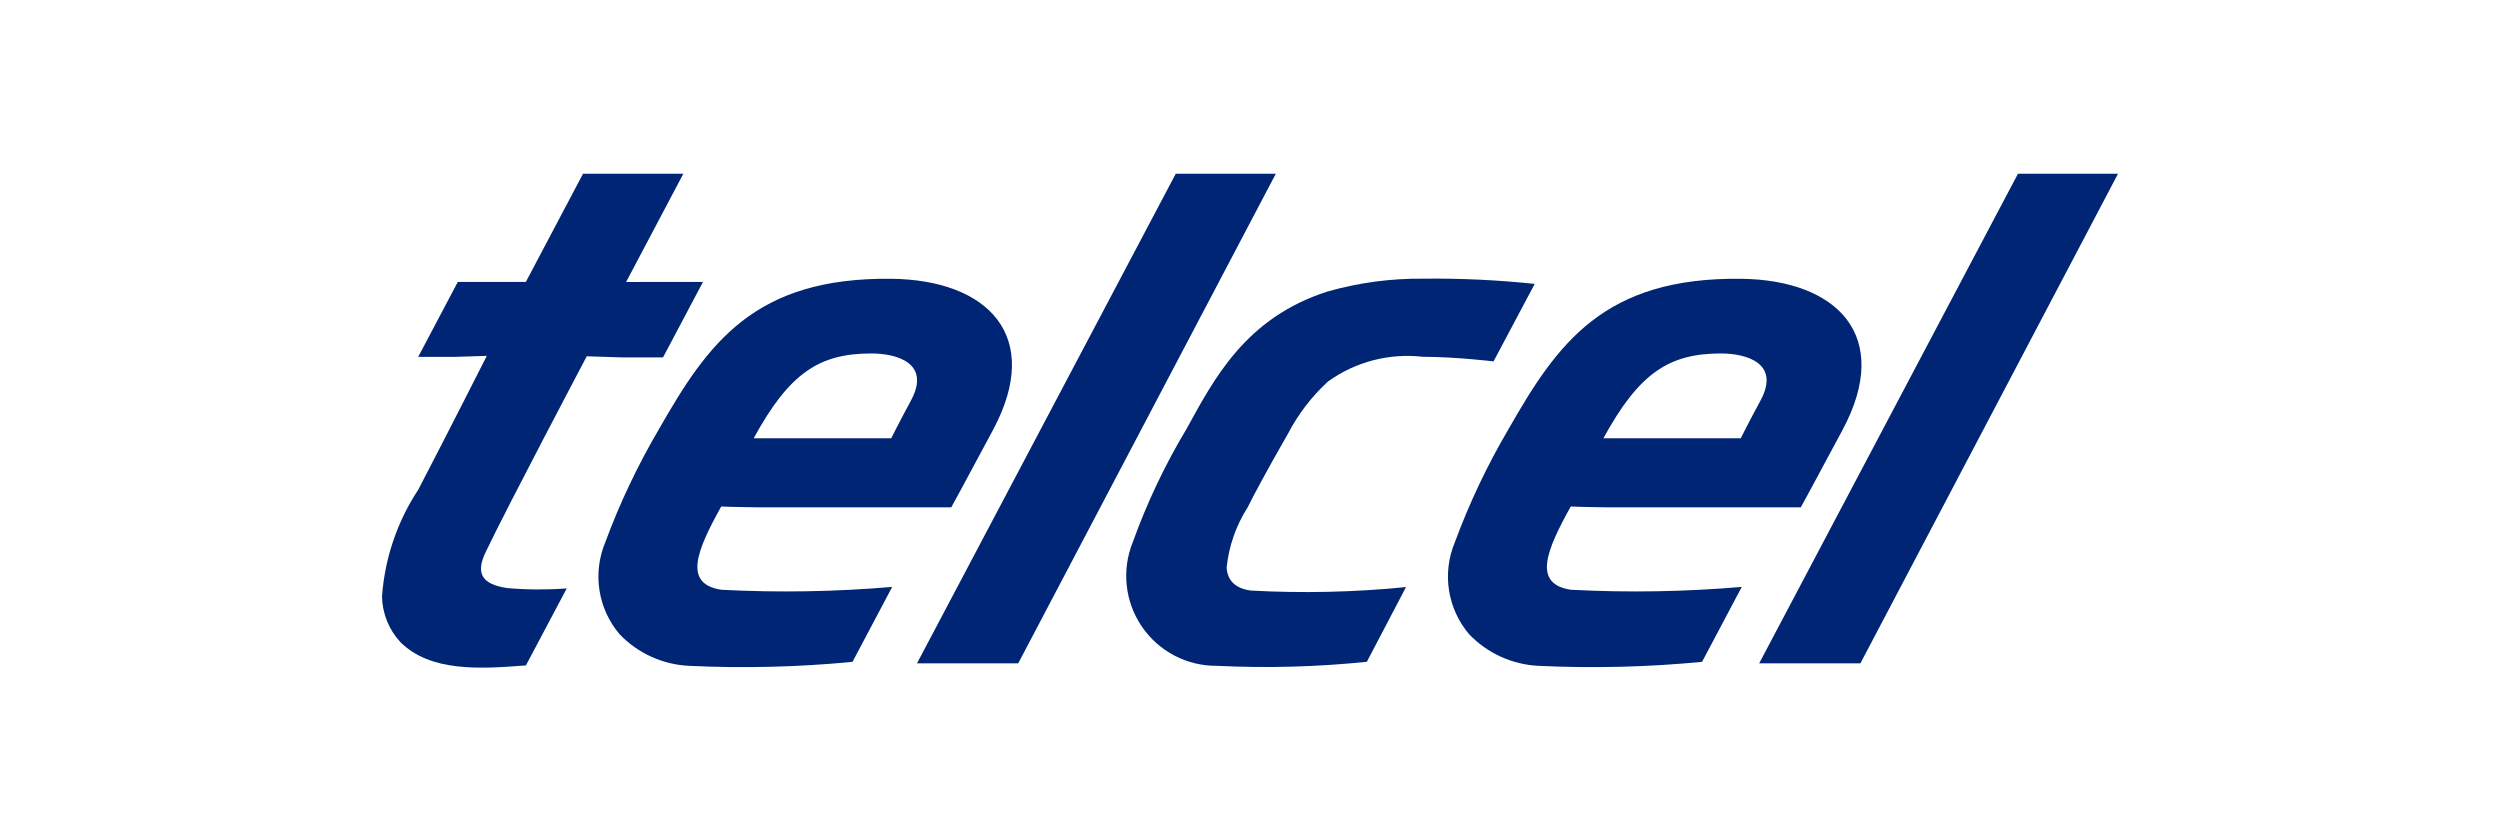
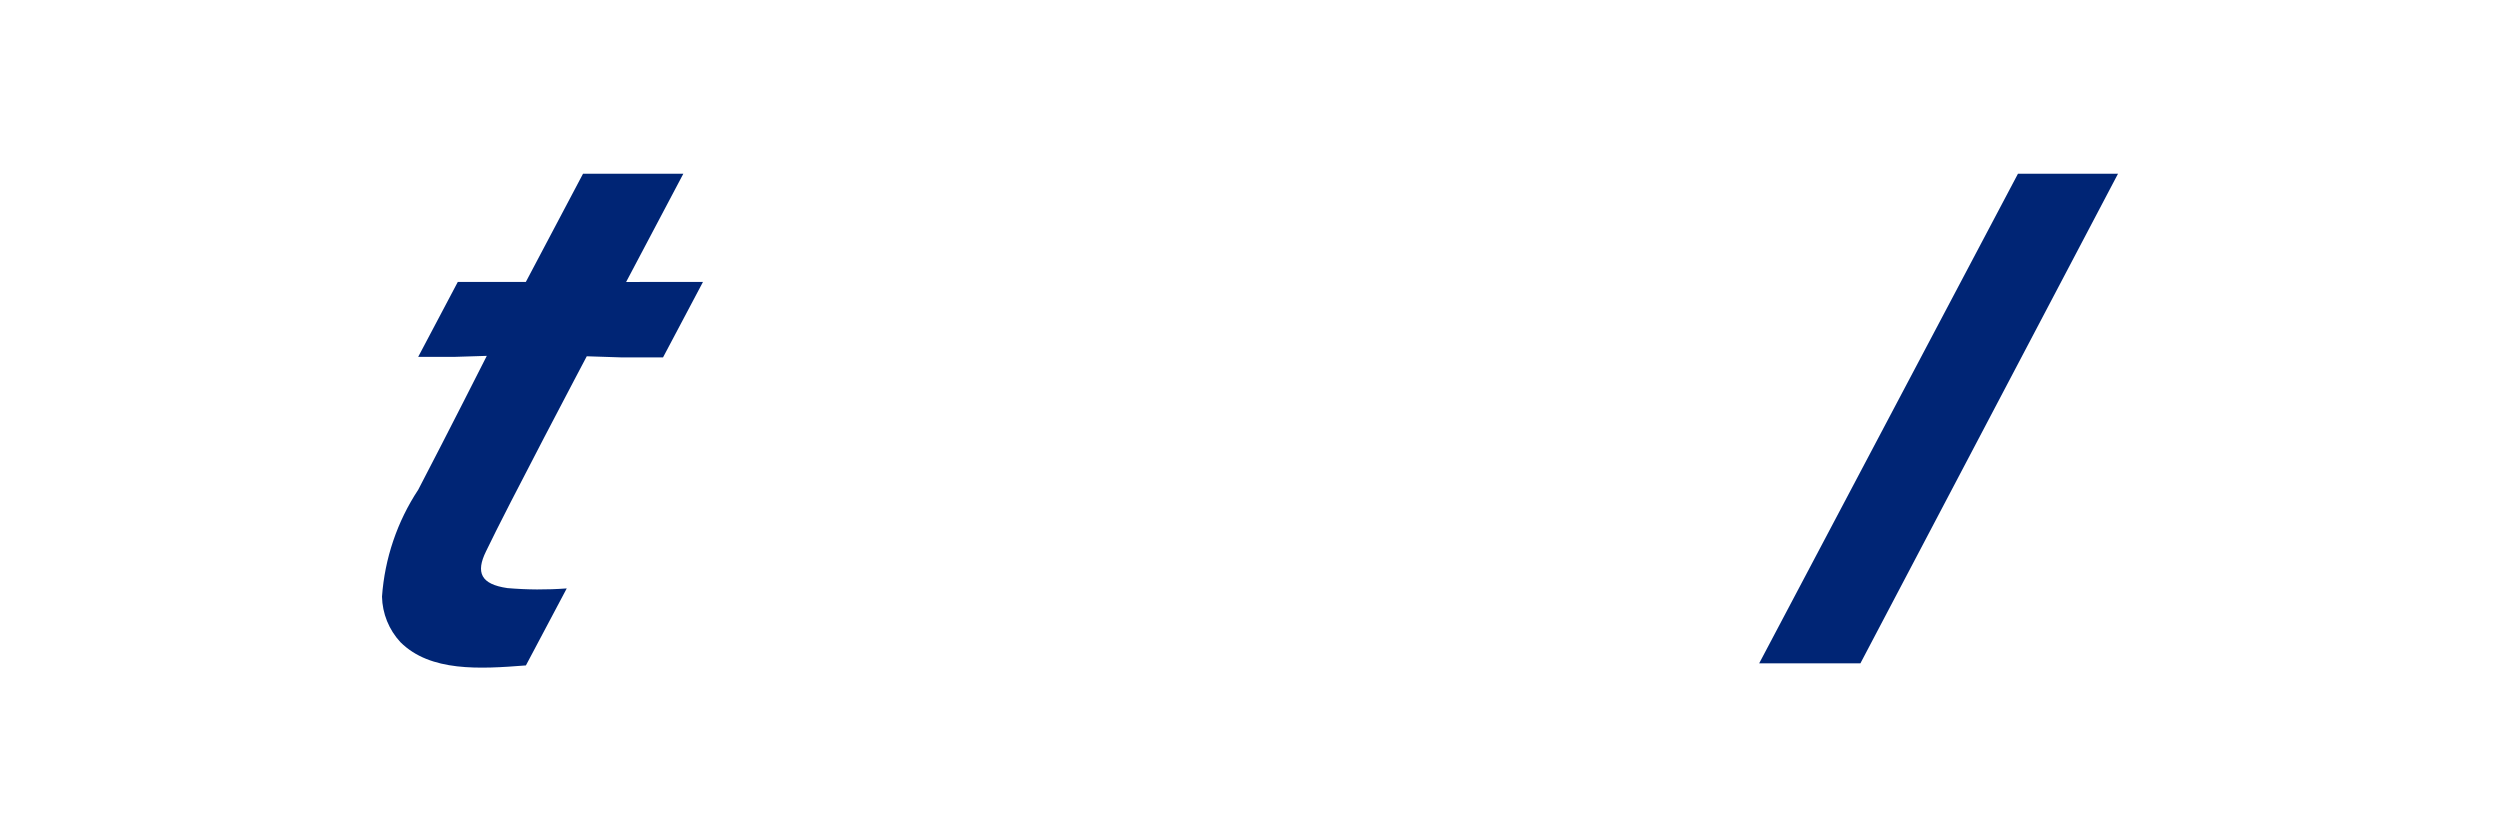
<svg xmlns="http://www.w3.org/2000/svg" width="96" height="32" viewBox="0 0 96 32" fill="none">
  <g clip-path="url(#clip0_100_1355)">
-     <path d="M27.716 22.649C26.211 22.432 26.759 21.136 27.695 19.449C27.984 19.468 29.071 19.481 29.071 19.481H36.529C36.529 19.481 36.971 18.681 38.13 16.513C40.071 12.892 37.922 10.749 34.236 10.705C28.964 10.643 27.187 13.177 25.303 16.481C24.488 17.867 23.797 19.323 23.24 20.831C22.999 21.412 22.922 22.049 23.02 22.67C23.117 23.292 23.385 23.875 23.792 24.355C24.497 25.091 25.459 25.526 26.477 25.569C28.565 25.668 30.656 25.616 32.736 25.415L34.261 22.537C32.081 22.724 29.891 22.761 27.706 22.647M33.458 13.573C34.463 13.573 35.747 13.957 34.984 15.373C34.505 16.263 34.223 16.829 34.223 16.829H28.942C30.309 14.324 31.457 13.573 33.458 13.573Z" fill="#002575" />
-     <path d="M60.339 22.649C58.833 22.432 59.381 21.136 60.317 19.449C60.607 19.468 61.693 19.481 61.693 19.481H69.152C69.152 19.481 69.593 18.681 70.752 16.513C72.693 12.892 70.544 10.749 66.859 10.705C61.587 10.643 59.809 13.177 57.925 16.481C57.11 17.867 56.42 19.323 55.863 20.831C55.621 21.412 55.545 22.049 55.642 22.67C55.74 23.292 56.007 23.875 56.415 24.355C57.12 25.091 58.082 25.526 59.1 25.569C61.187 25.668 63.279 25.616 65.359 25.415L66.884 22.537C64.704 22.724 62.513 22.761 60.328 22.647M66.08 13.573C67.085 13.573 68.369 13.957 67.607 15.373C67.128 16.263 66.845 16.829 66.845 16.829H61.571C62.939 14.324 64.087 13.573 66.087 13.573" fill="#002575" />
    <path d="M77.49 6.671L67.553 25.471H71.44L81.332 6.671H77.49Z" fill="#002575" />
-     <path d="M58.933 10.901C57.513 10.752 56.085 10.685 54.657 10.701C53.415 10.688 52.177 10.853 50.981 11.193C47.817 12.201 46.607 14.576 45.557 16.48C44.73 17.859 44.039 19.316 43.495 20.829C43.284 21.356 43.205 21.926 43.267 22.49C43.329 23.054 43.528 23.594 43.849 24.063C44.169 24.531 44.599 24.914 45.102 25.176C45.605 25.439 46.165 25.573 46.732 25.568C48.651 25.662 50.575 25.61 52.487 25.413L53.991 22.544C52.009 22.742 50.015 22.786 48.027 22.677C47.401 22.589 47.133 22.264 47.103 21.796C47.187 20.971 47.465 20.177 47.912 19.479C48.409 18.472 49.44 16.688 49.44 16.688C49.834 15.924 50.359 15.235 50.991 14.652C52.045 13.892 53.345 13.553 54.636 13.701C55.883 13.701 57.352 13.877 57.352 13.877L58.933 10.901Z" fill="#002575" />
    <path d="M24.043 10.828L26.24 6.672H22.388L20.192 10.827H17.579L16.059 13.703H17.48L18.693 13.665C18.693 13.665 17.181 16.656 16.061 18.804C15.252 20.03 14.773 21.445 14.669 22.911C14.683 23.56 14.934 24.182 15.376 24.659C16.529 25.805 18.42 25.691 20.195 25.552L21.763 22.595C21.005 22.652 20.243 22.648 19.485 22.583C18.459 22.435 18.263 21.984 18.665 21.168C19.472 19.475 22.532 13.681 22.532 13.681L23.832 13.723H25.461L26.995 10.825L24.043 10.828Z" fill="#002575" />
-     <path d="M45.149 6.671L35.213 25.471H39.1L48.992 6.671H45.149Z" fill="#002575" />
  </g>
  <defs>
    <clipPath id="clip0_100_1355">
      <rect width="96" height="32" fill="white" />
    </clipPath>
  </defs>
</svg>